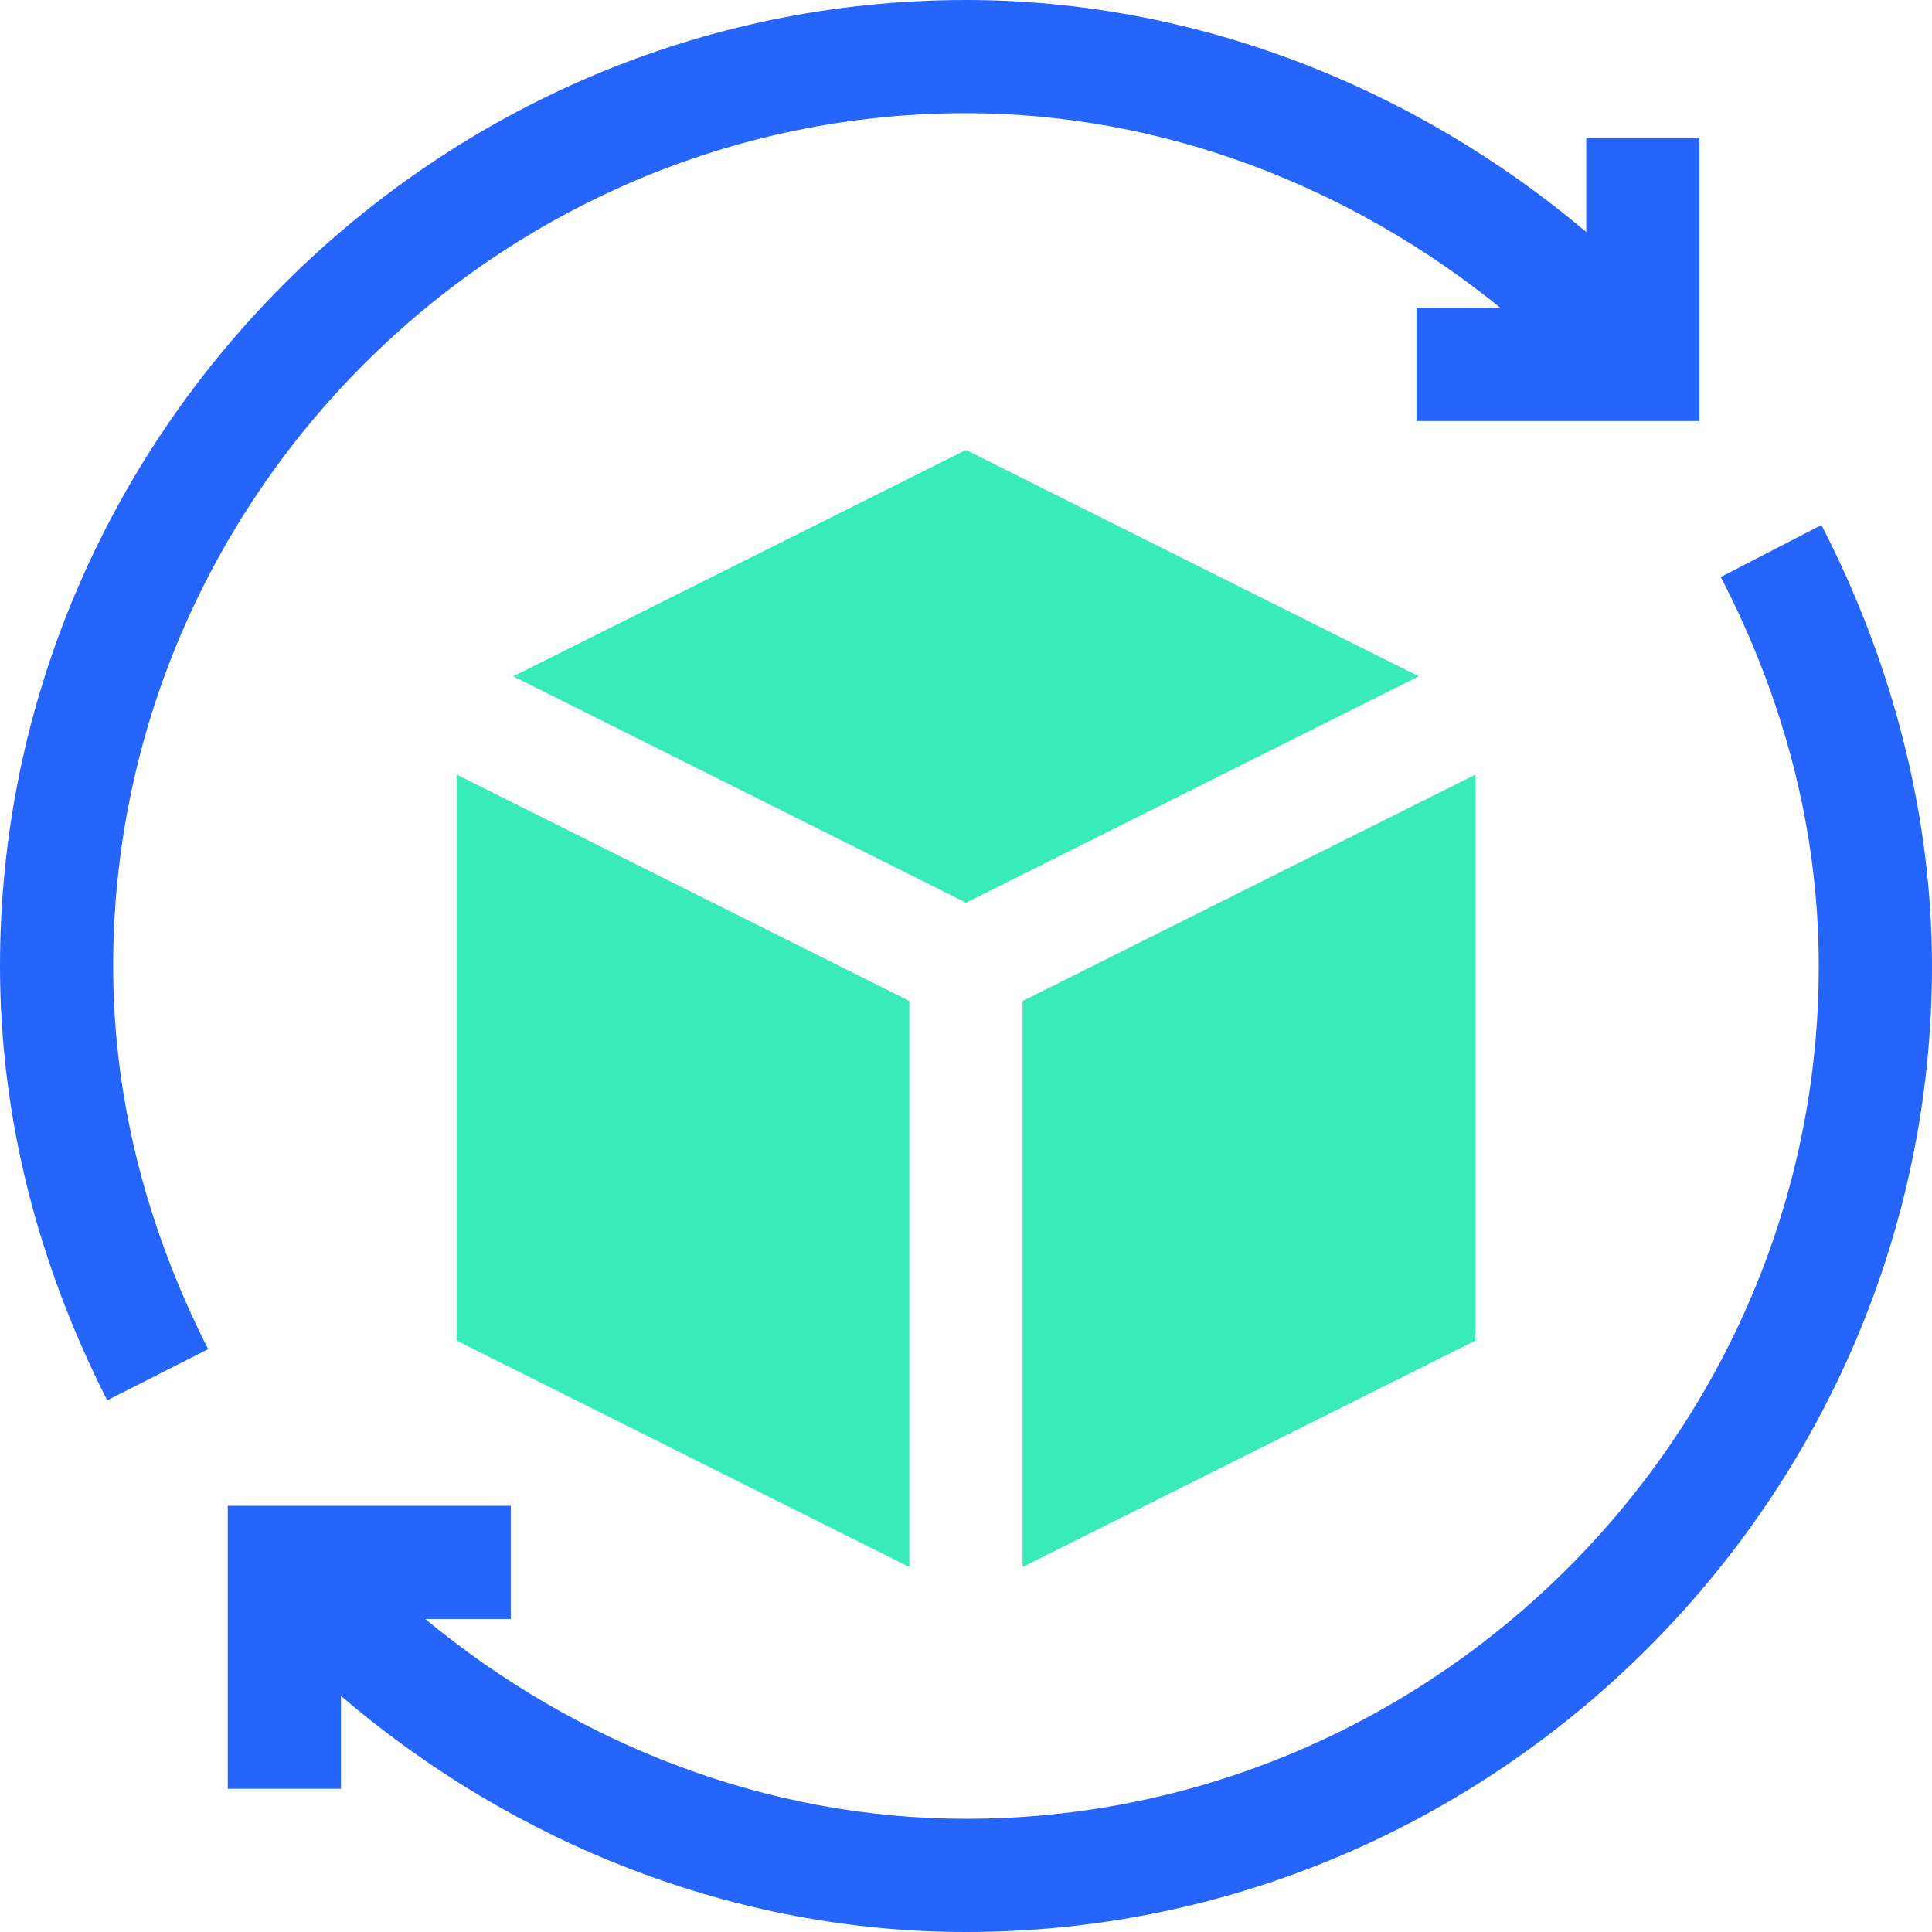
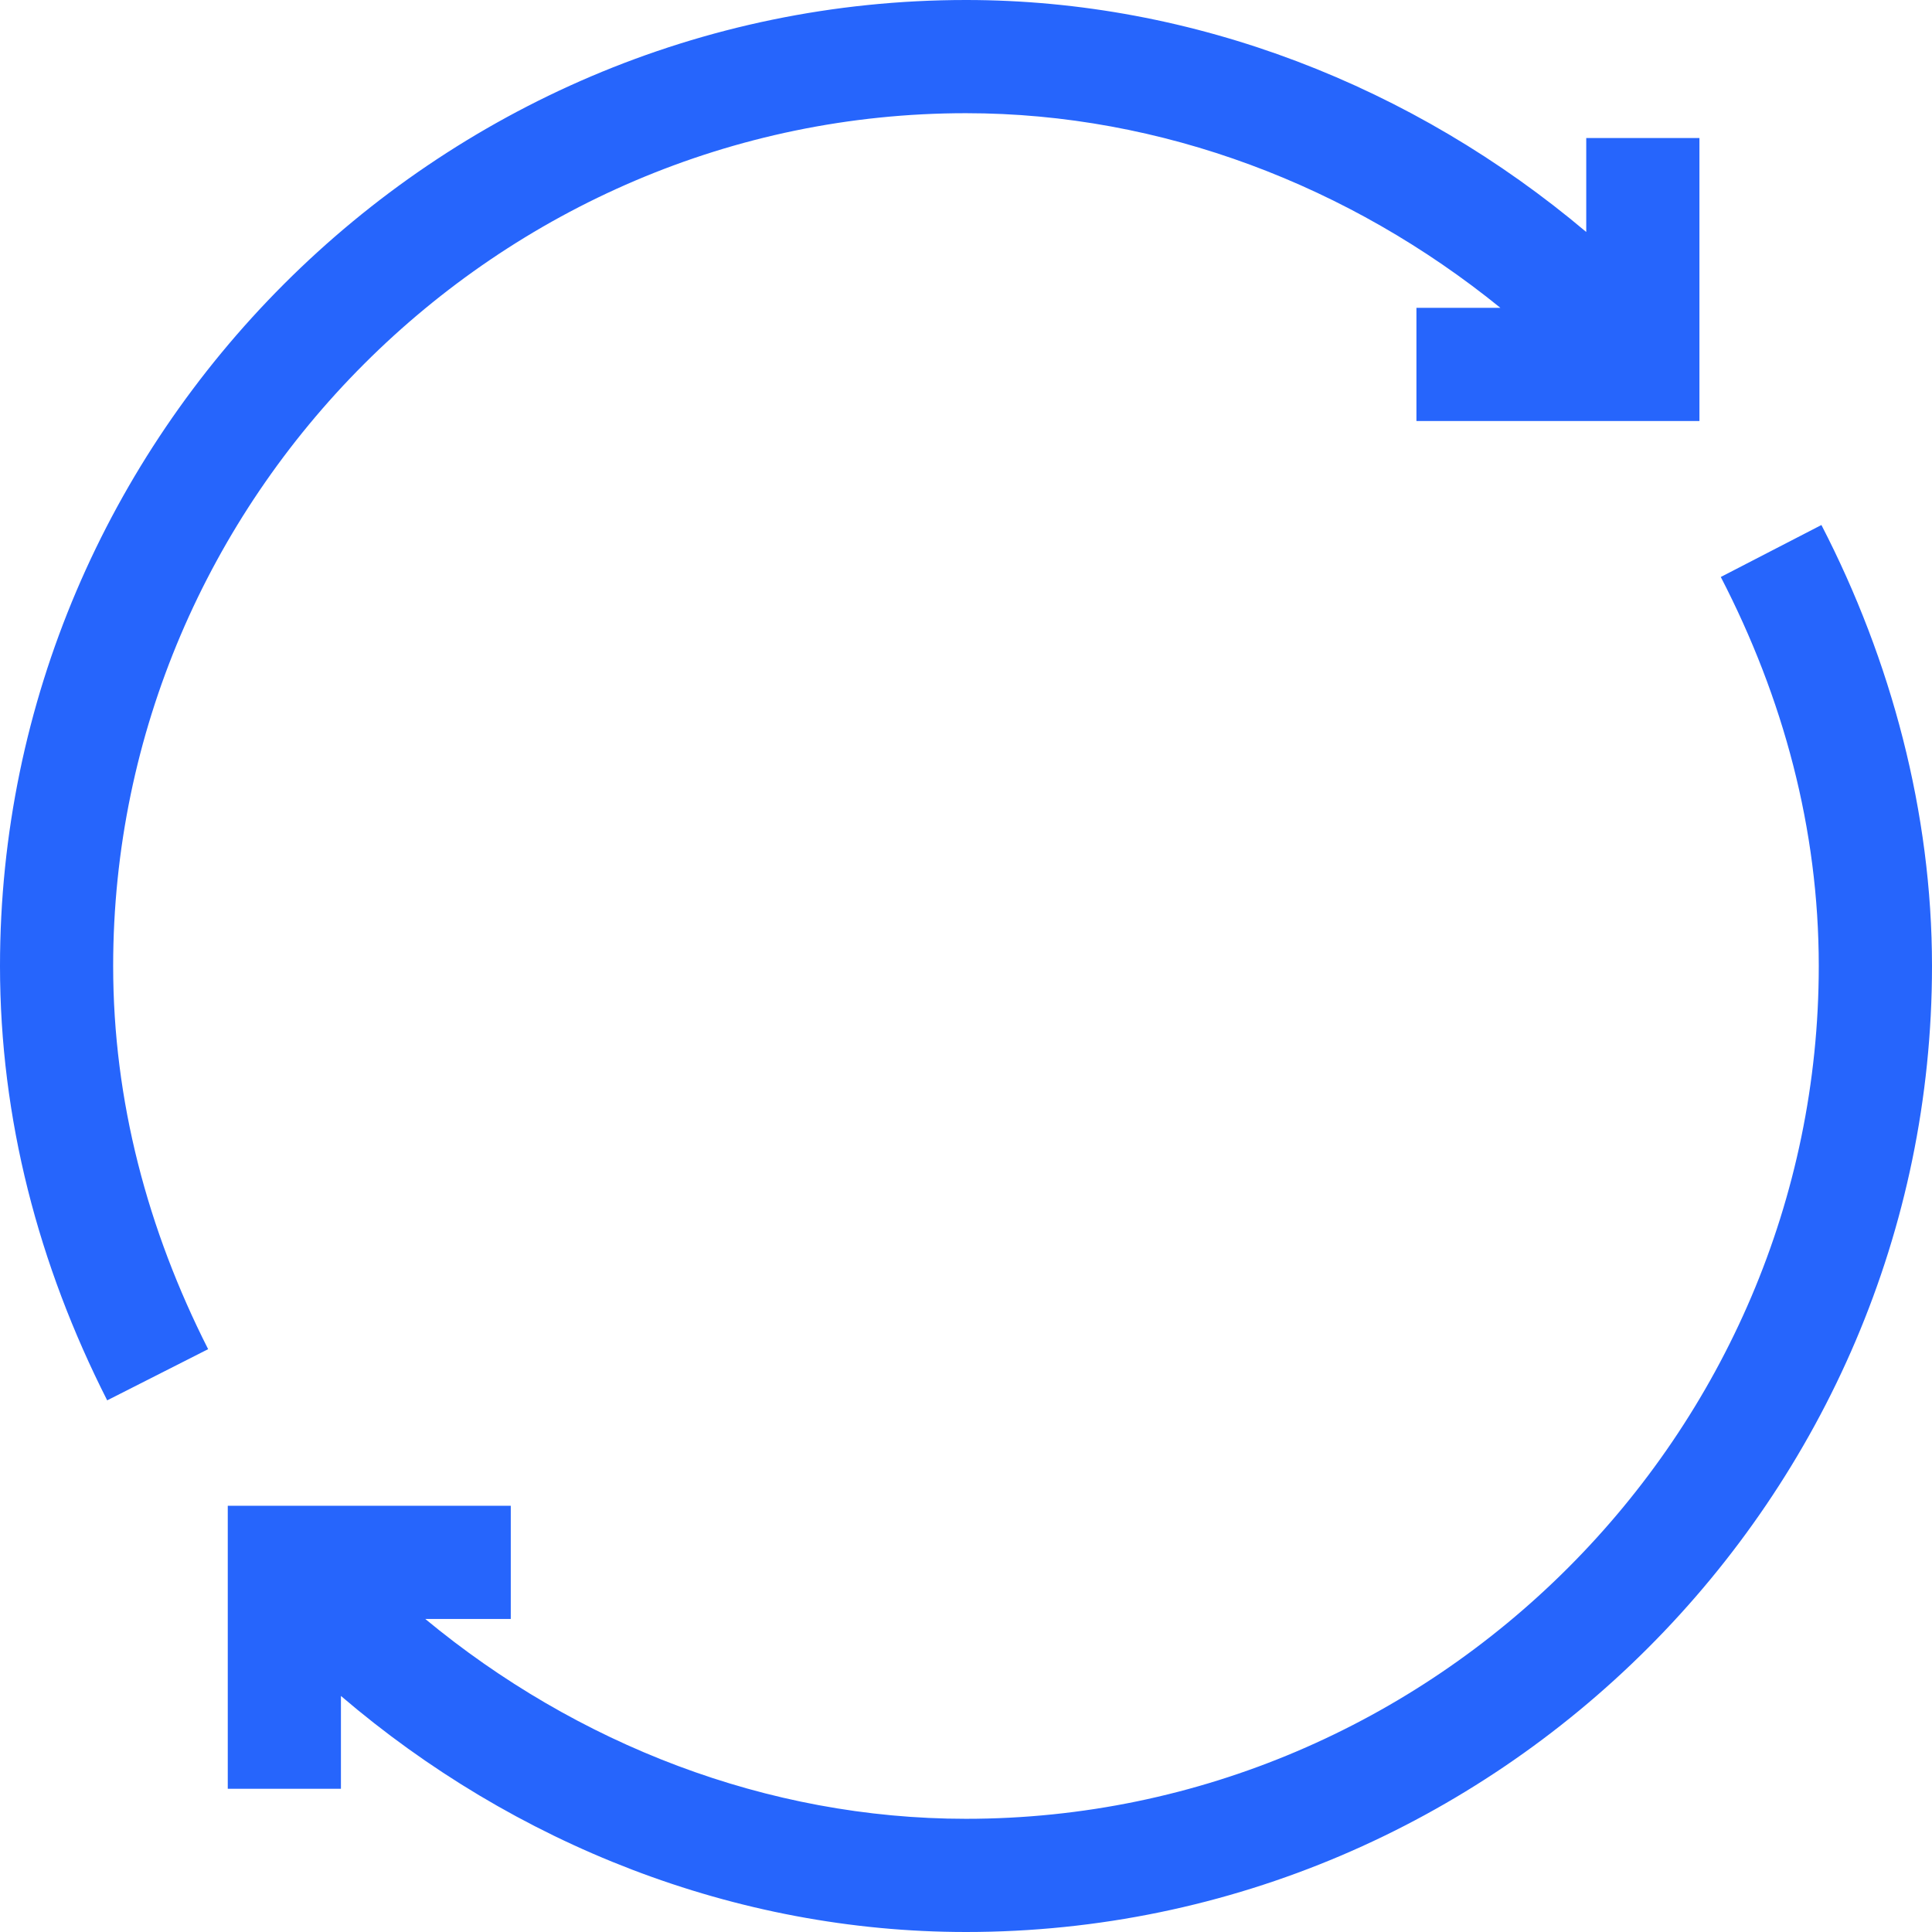
<svg xmlns="http://www.w3.org/2000/svg" width="56" height="56" fill="none">
  <path d="M28 3.281c5.68 0 11.134 2.108 15.49 5.642h-2.434v3.281h8.203V4.001h-3.281v2.723C40.975 2.502 34.622 0 28 0 12.62 0 0 12.62 0 28c0 4.43 1.117 8.665 3.107 12.59l2.926-1.484C4.28 35.646 3.28 31.91 3.28 28 3.281 14.43 14.43 3.281 28 3.281Zm24.794 11.937-2.916 1.506c1.812 3.505 2.84 7.3 2.84 11.276 0 13.57-11.149 24.719-24.72 24.719-5.767 0-11.287-2.164-15.672-5.793h2.479v-3.28H6.602v8.202h3.28v-2.69C14.906 53.455 21.308 56 28 56c15.379 0 28-12.62 28-28 0-4.443-1.18-8.862-3.205-12.782Z" fill="#2665FC" />
-   <path d="m26.36 29.014-13.126-6.563v16.407l13.125 6.563V29.013ZM28 26.166l13.124-6.563-13.125-6.562-13.124 6.562L28 26.166Zm1.64 2.848V45.42l13.126-6.562V22.451L29.64 29.014Z" fill="#38EBB8" />
</svg>